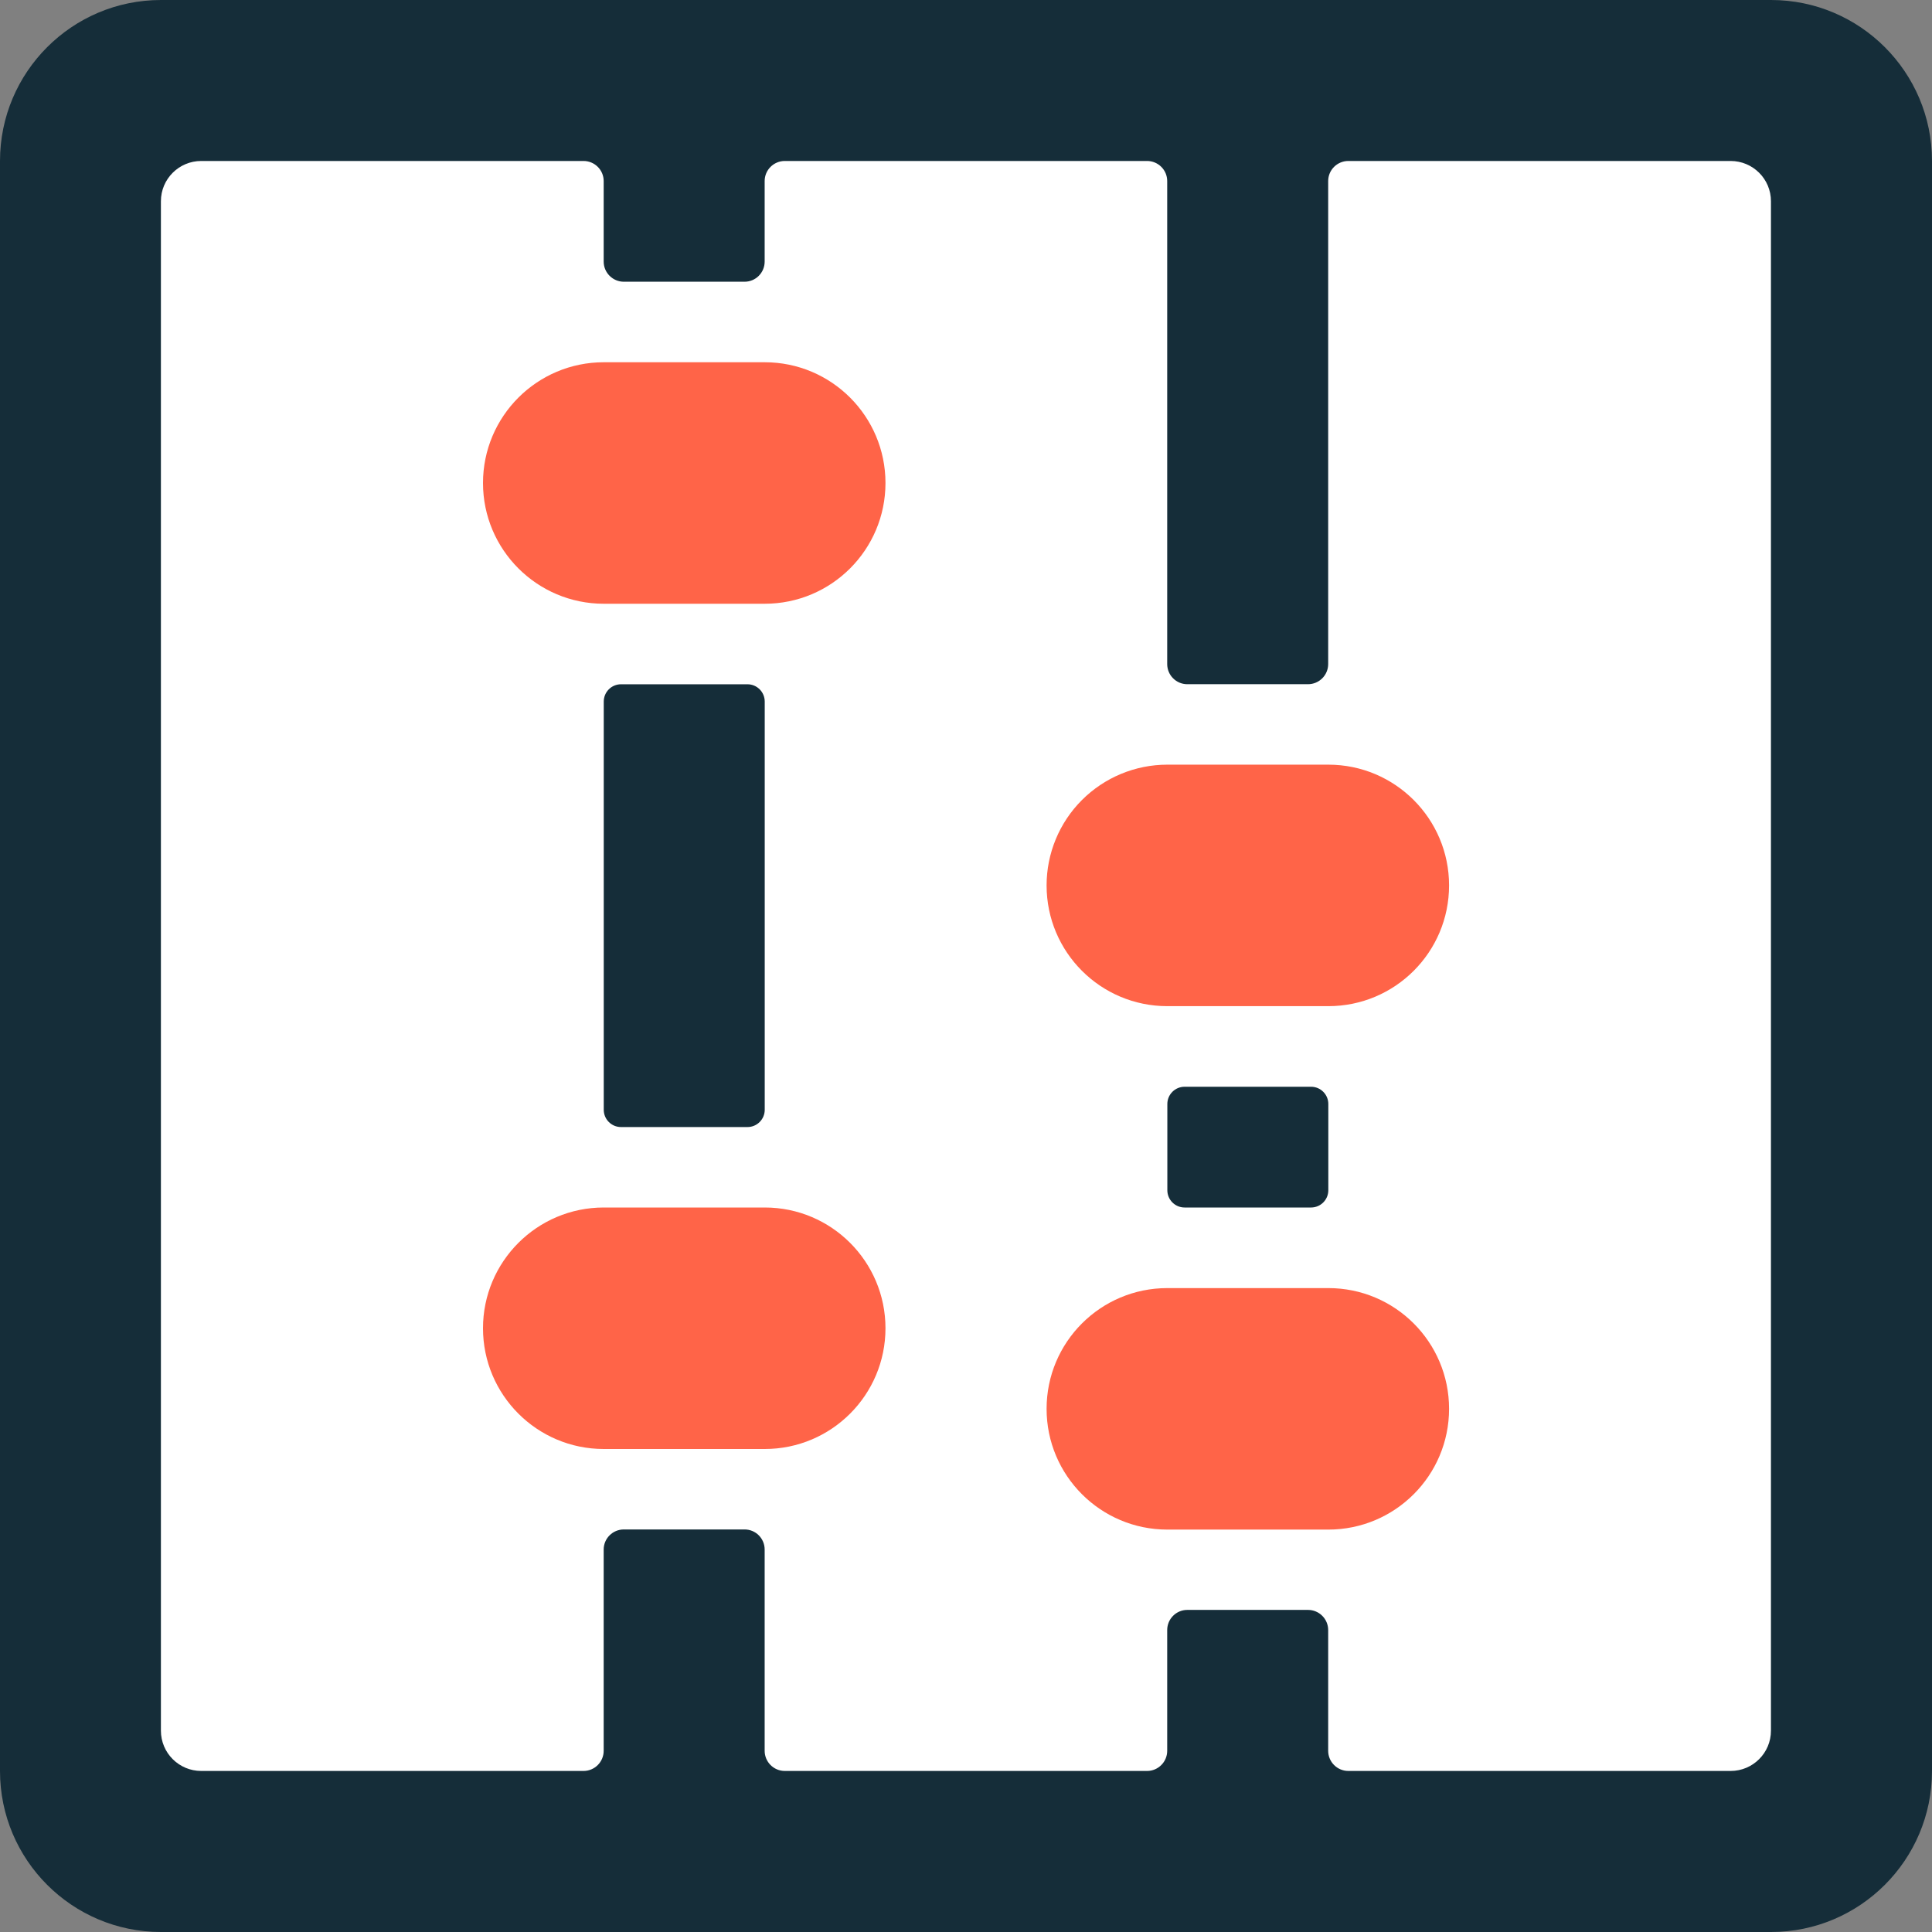
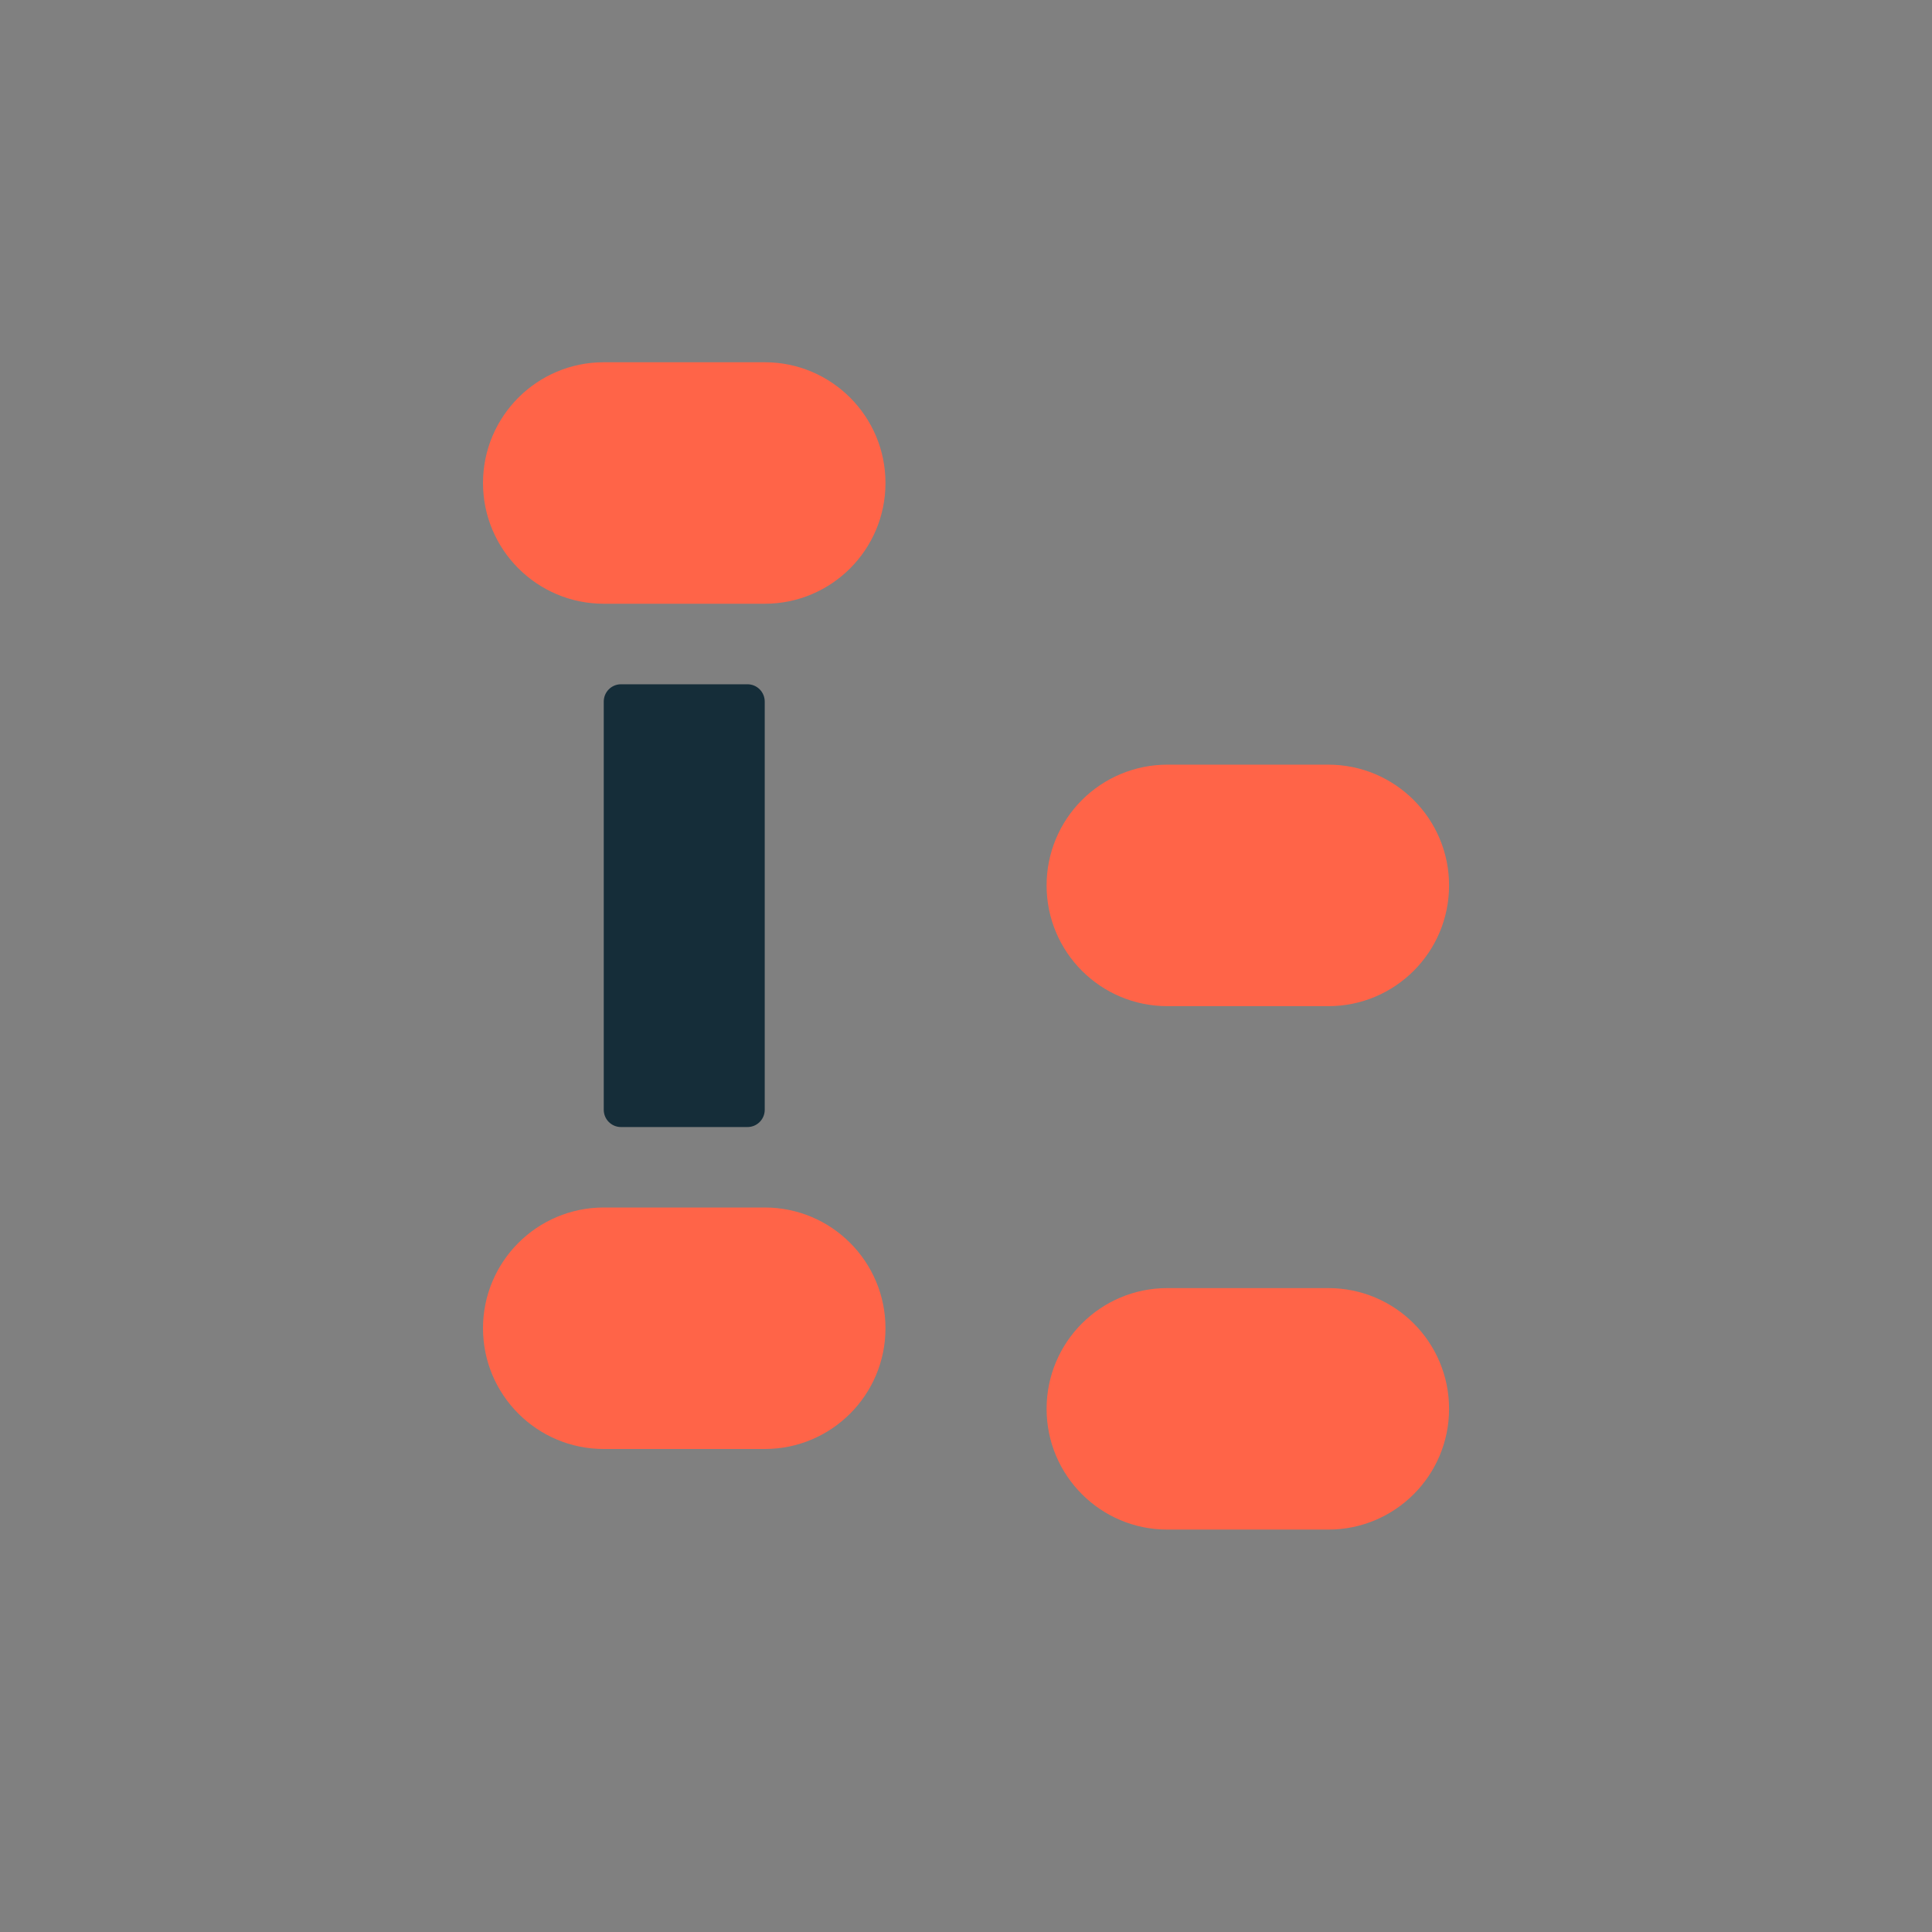
<svg xmlns="http://www.w3.org/2000/svg" width="28" height="28" viewBox="0 0 28 28" fill="none">
  <rect x="0" y="0" width="28" height="28" fill="#808080" stroke="none" />
-   <path d="M28 2.333C28 1.045 26.955 0 25.667 0H2.333C1.045 0 0 1.045 0 2.333V25.667C0 26.955 1.045 28 2.333 28H25.667C26.955 28 28 26.955 28 25.667V2.333Z" fill="#152D39" />
-   <path d="M25.666 25.082C25.666 25.405 25.404 25.666 25.082 25.666H19.541C19.38 25.666 19.249 25.535 19.249 25.374V23.624C19.249 23.463 19.118 23.332 18.957 23.332H17.207C17.046 23.332 16.916 23.463 16.916 23.624V25.374C16.916 25.535 16.785 25.666 16.624 25.666H11.374C11.213 25.666 11.082 25.535 11.082 25.374V22.457C11.082 22.296 10.952 22.166 10.791 22.166H9.041C8.88 22.166 8.749 22.296 8.749 22.457V25.374C8.749 25.535 8.618 25.666 8.457 25.666H2.916C2.594 25.666 2.332 25.405 2.332 25.082V2.916C2.332 2.594 2.594 2.333 2.916 2.333H8.457C8.618 2.333 8.749 2.463 8.749 2.624V3.791C8.749 3.952 8.88 4.083 9.041 4.083H10.791C10.952 4.083 11.082 3.952 11.082 3.791V2.624C11.082 2.463 11.213 2.333 11.374 2.333H16.624C16.785 2.333 16.916 2.463 16.916 2.624V9.624C16.916 9.785 17.046 9.916 17.207 9.916H18.957C19.118 9.916 19.249 9.785 19.249 9.624V2.624C19.249 2.463 19.38 2.333 19.541 2.333H25.082C25.404 2.333 25.666 2.594 25.666 2.916V25.082Z" fill="white" />
  <path d="M7 7C7 7.966 7.784 8.75 8.75 8.75H11.083C12.05 8.75 12.833 7.966 12.833 7C12.833 6.034 12.05 5.25 11.083 5.25H8.75C7.784 5.25 7 6.034 7 7Z" fill="#FF6448" />
  <path d="M15.168 12.832C15.168 13.799 15.951 14.582 16.918 14.582H19.251C20.218 14.582 21.001 13.799 21.001 12.832C21.001 11.866 20.218 11.082 19.251 11.082H16.918C16.453 11.082 16.008 11.267 15.68 11.595C15.352 11.923 15.168 12.368 15.168 12.832Z" fill="#FF6448" />
  <path d="M15.168 20.418C15.168 21.384 15.951 22.168 16.918 22.168H19.251C20.218 22.168 21.001 21.384 21.001 20.418C21.001 19.451 20.218 18.668 19.251 18.668H16.918C15.951 18.668 15.168 19.451 15.168 20.418Z" fill="#FF6448" />
  <path d="M7 19.25C7 20.216 7.784 21 8.75 21H11.083C12.05 21 12.833 20.216 12.833 19.25C12.833 18.284 12.05 17.5 11.083 17.5H8.75C7.784 17.5 7 18.284 7 19.25Z" fill="#FF6448" />
  <path d="M8.75 10.168C8.75 10.029 8.862 9.917 9 9.917H10.833C10.971 9.917 11.083 10.029 11.083 10.168V16.084C11.083 16.222 10.971 16.334 10.833 16.334H9C8.862 16.334 8.75 16.222 8.75 16.084V10.168Z" fill="#152D39" />
-   <path d="M16.918 16C16.918 15.862 17.03 15.75 17.168 15.75H19.001C19.139 15.75 19.251 15.862 19.251 16V17.25C19.251 17.388 19.139 17.5 19.001 17.5H17.168C17.03 17.5 16.918 17.388 16.918 17.25V16Z" fill="#152D39" />
</svg>